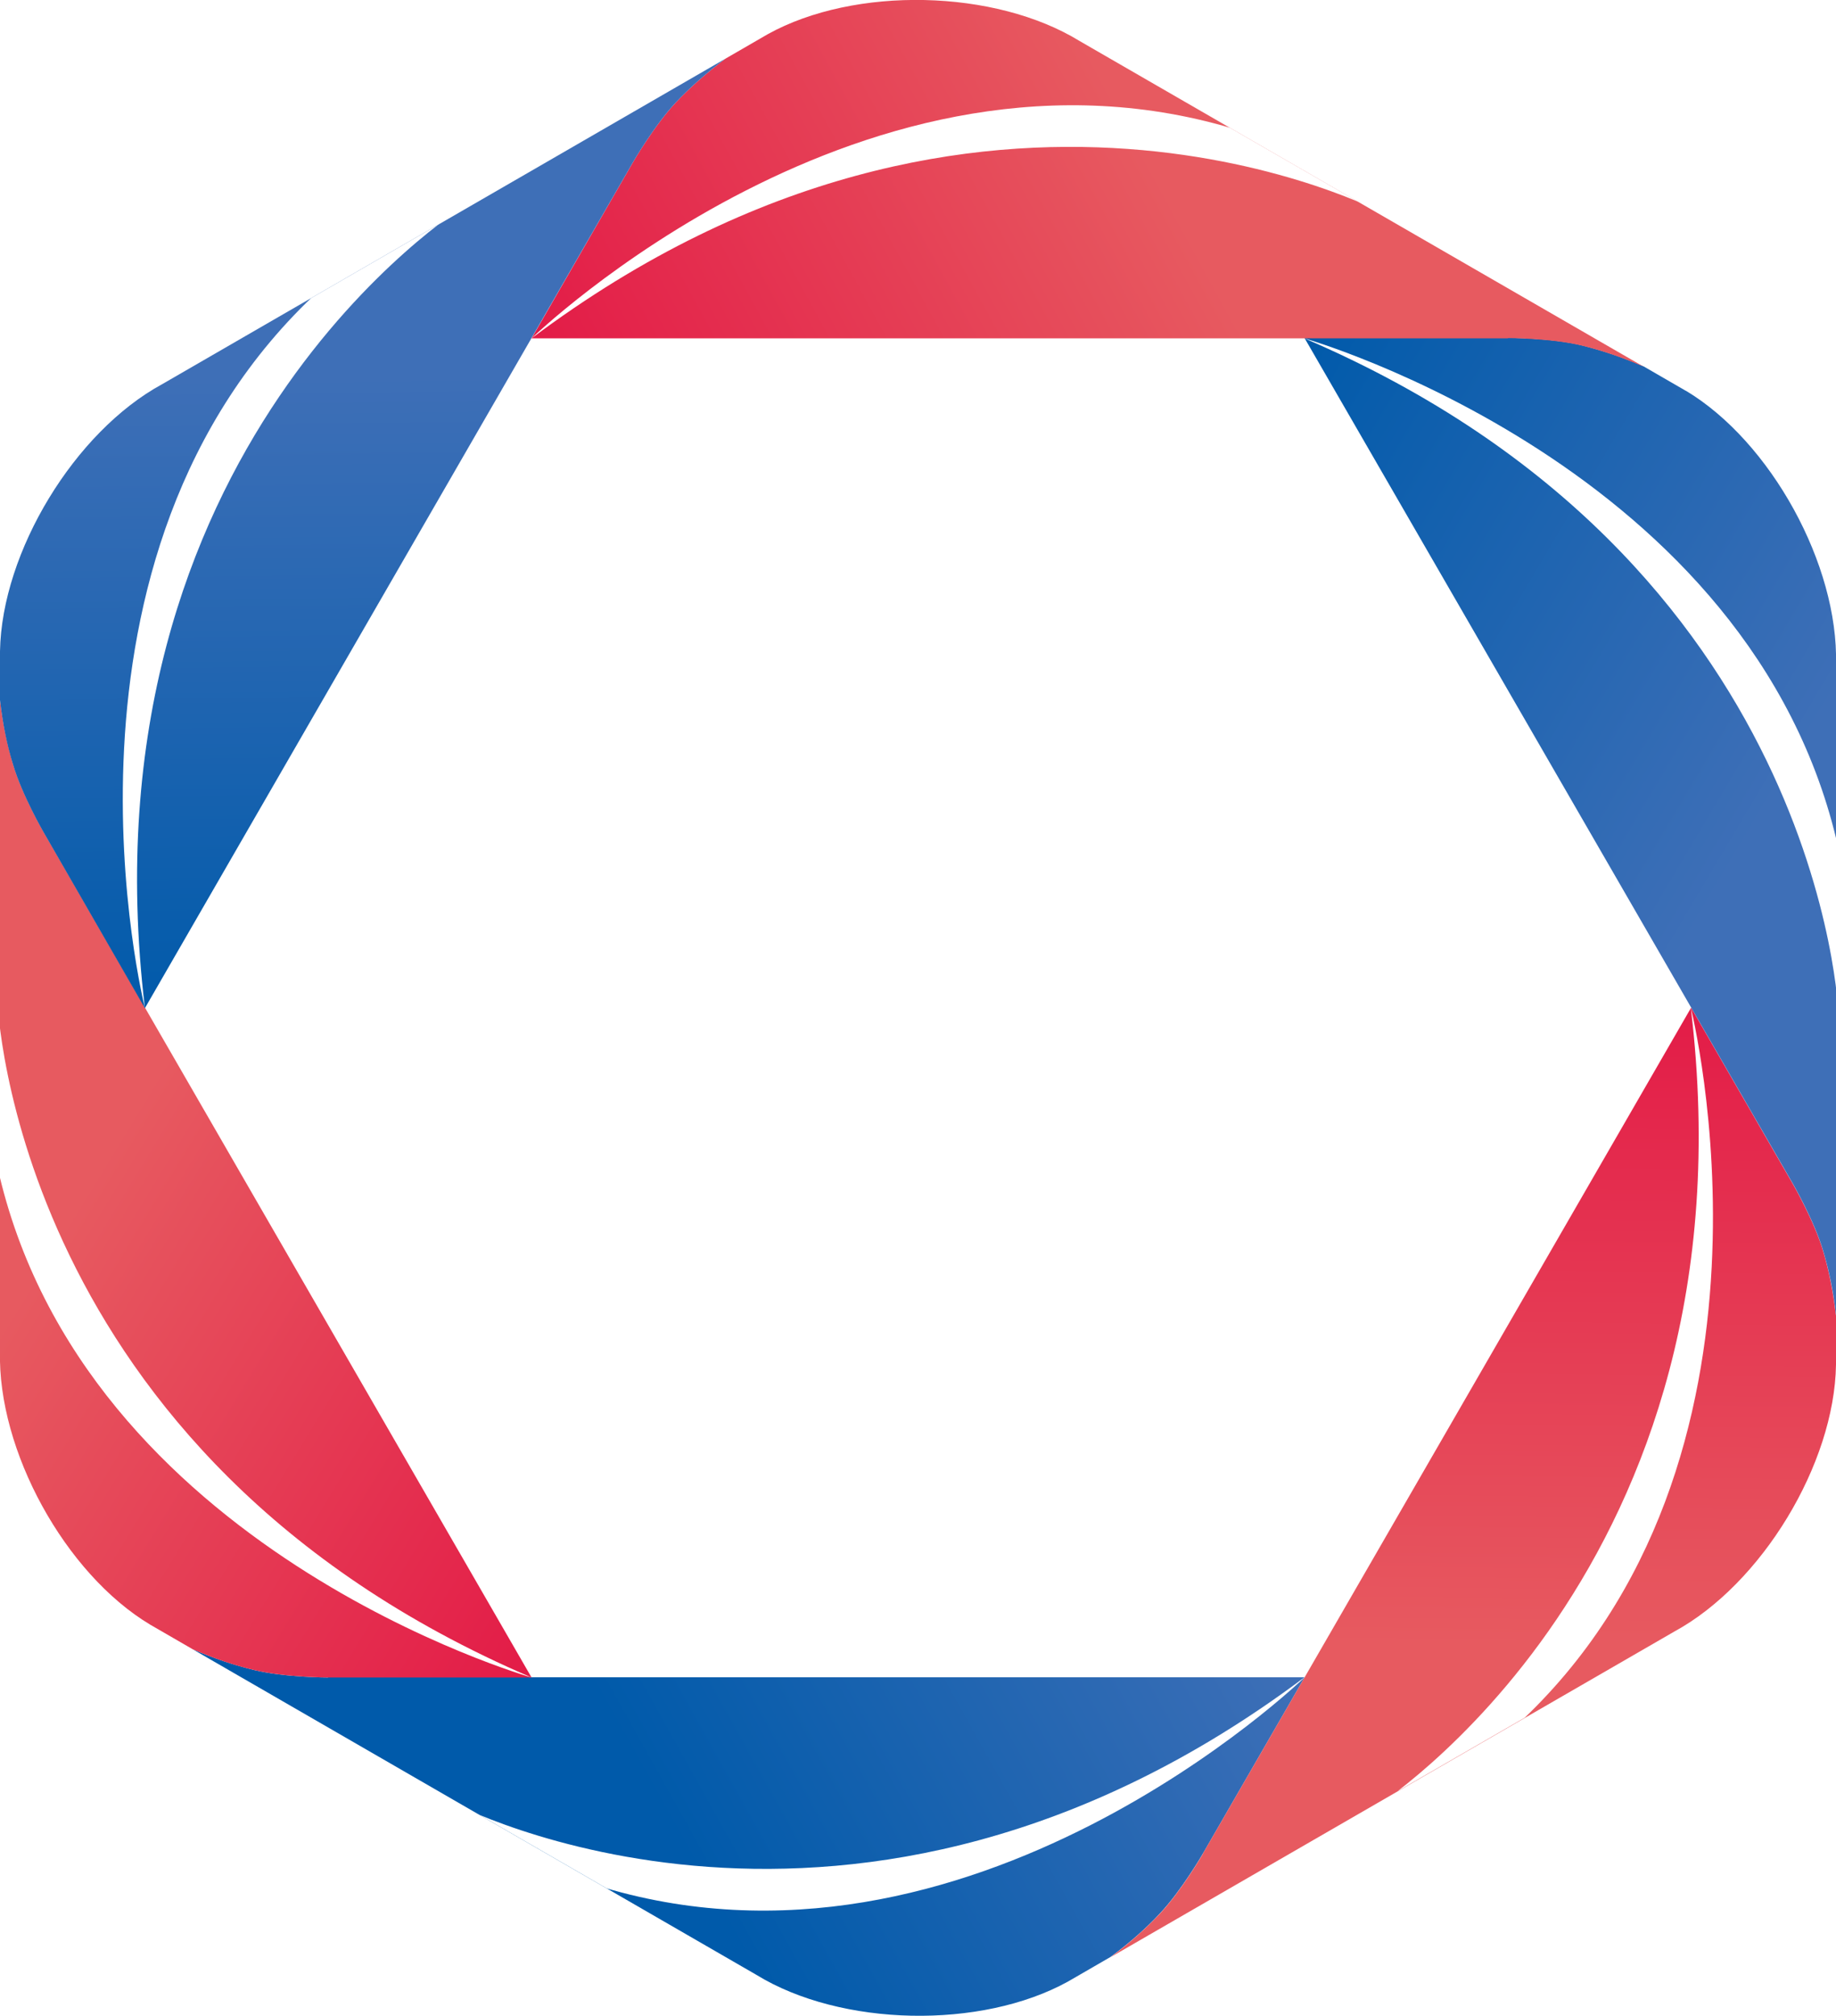
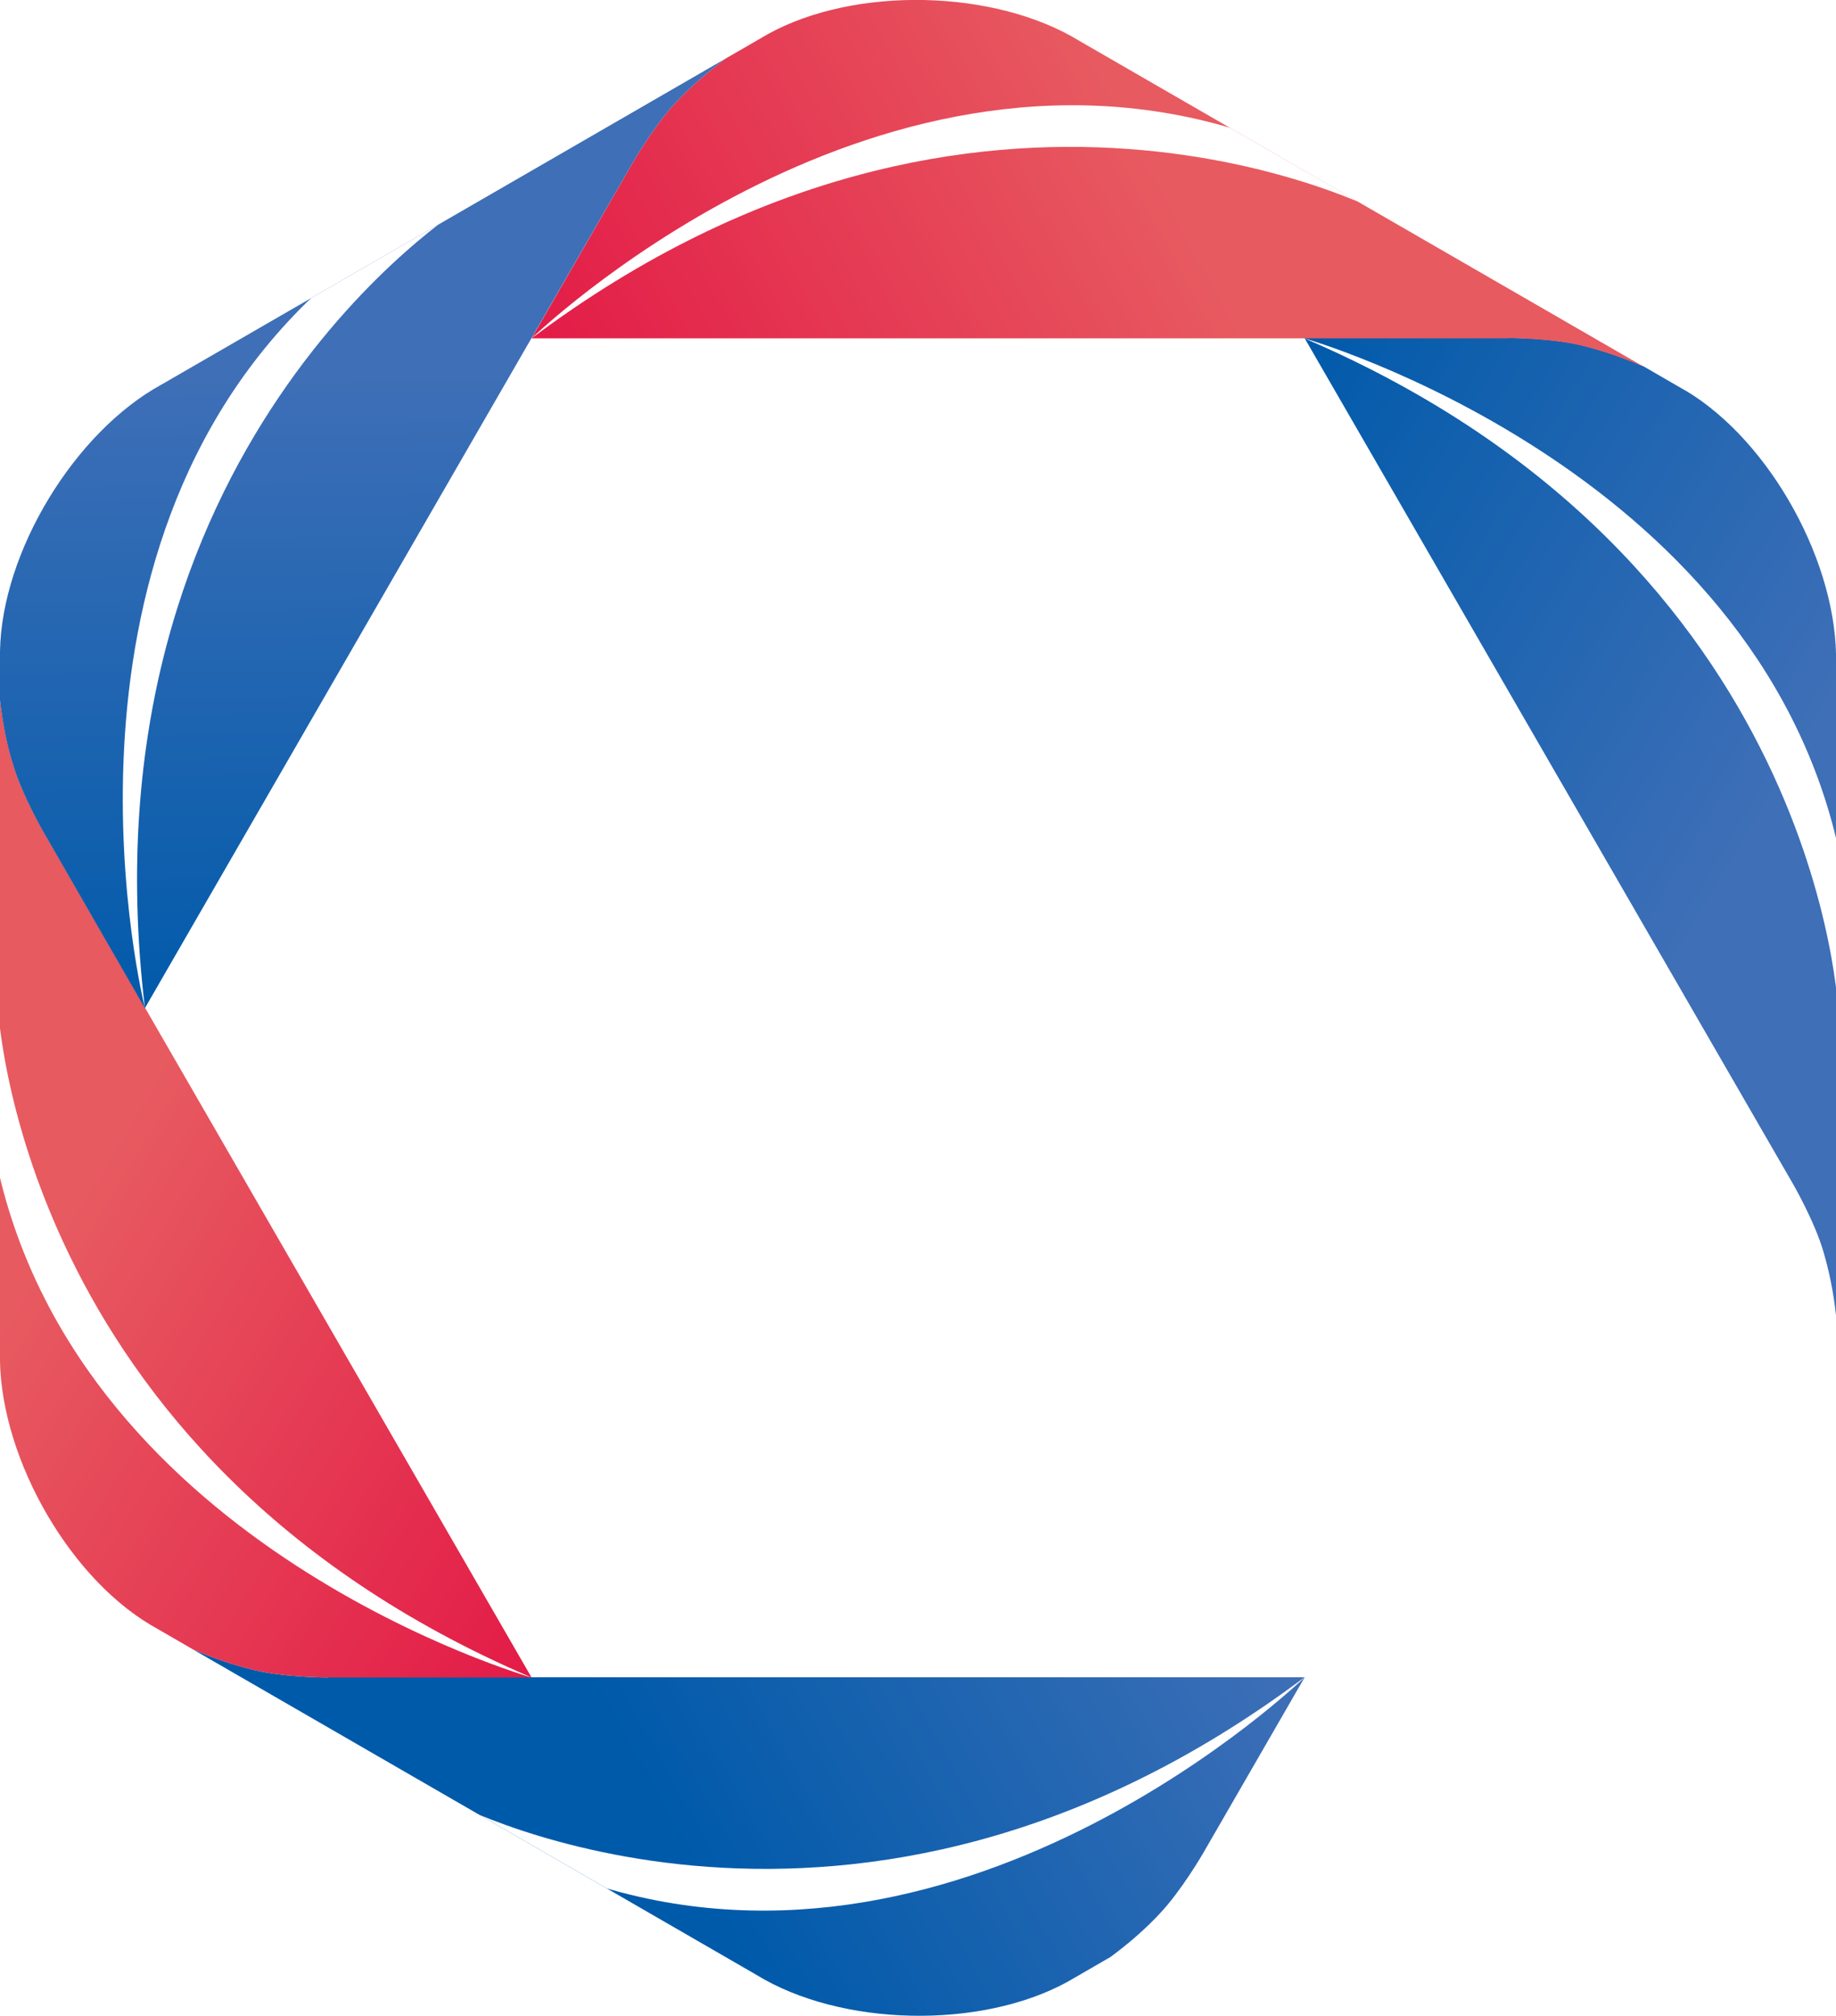
<svg xmlns="http://www.w3.org/2000/svg" xmlns:xlink="http://www.w3.org/1999/xlink" id="_레이어_2" data-name="레이어 2" viewBox="0 0 71.98 79">
  <defs>
    <style>
      .cls-1 {
        fill: url(#radial-gradient-10);
      }

      .cls-2 {
        mask: url(#mask-5);
      }

      .cls-3 {
        fill: url(#linear-gradient-2);
      }

      .cls-4 {
        mask: url(#mask-1);
      }

      .cls-5 {
        fill: url(#radial-gradient-3);
      }

      .cls-5, .cls-6, .cls-7, .cls-8, .cls-9, .cls-10 {
        mix-blend-mode: multiply;
      }

      .cls-11 {
        mask: url(#mask-10);
      }

      .cls-12 {
        mask: url(#mask-6);
      }

      .cls-6 {
        fill: url(#radial-gradient);
      }

      .cls-13 {
        mask: url(#mask-7);
      }

      .cls-14 {
        filter: url(#luminosity-noclip-5);
      }

      .cls-15 {
        fill: #fff;
      }

      .cls-16 {
        mask: url(#mask);
      }

      .cls-7 {
        fill: url(#radial-gradient-7);
      }

      .cls-17 {
        fill: none;
      }

      .cls-18 {
        fill: url(#linear-gradient-4);
      }

      .cls-19 {
        mask: url(#mask-8);
      }

      .cls-20 {
        filter: url(#luminosity-noclip-11);
      }

      .cls-21 {
        mask: url(#mask-2);
      }

      .cls-22 {
        filter: url(#luminosity-noclip-3);
      }

      .cls-23 {
        mask: url(#mask-9);
      }

      .cls-24 {
        fill: url(#linear-gradient-3);
      }

      .cls-25 {
        fill: url(#linear-gradient-5);
      }

      .cls-8 {
        fill: url(#radial-gradient-9);
      }

      .cls-9 {
        fill: url(#radial-gradient-5);
      }

      .cls-26 {
        fill: url(#radial-gradient-8);
      }

      .cls-27 {
        fill: url(#radial-gradient-2);
      }

      .cls-28 {
        filter: url(#luminosity-noclip-9);
      }

      .cls-29 {
        fill: url(#radial-gradient-4);
      }

      .cls-30 {
        fill: url(#radial-gradient-12);
      }

      .cls-31 {
        fill: url(#linear-gradient-6);
      }

      .cls-32 {
        mask: url(#mask-11);
      }

      .cls-33 {
        fill: url(#radial-gradient-6);
      }

      .cls-34 {
        mask: url(#mask-4);
      }

      .cls-35 {
        fill: url(#linear-gradient);
      }

      .cls-36 {
        filter: url(#luminosity-noclip-7);
      }

      .cls-37 {
        clip-path: url(#clippath);
      }

      .cls-10 {
        fill: url(#radial-gradient-11);
      }

      .cls-38 {
        mask: url(#mask-3);
      }

      .cls-39 {
        filter: url(#luminosity-noclip);
      }
    </style>
    <linearGradient id="linear-gradient" x1="25.75" y1="70.56" x2="46.99" y2="58.7" gradientUnits="userSpaceOnUse">
      <stop offset="0" stop-color="#005aaa" />
      <stop offset="1" stop-color="#3e6fb7" />
    </linearGradient>
    <linearGradient id="linear-gradient-2" x1="58.08" y1="39.14" x2="57.77" y2="64.43" gradientUnits="userSpaceOnUse">
      <stop offset="0" stop-color="#e31b47" />
      <stop offset="1" stop-color="#e75a60" />
    </linearGradient>
    <linearGradient id="linear-gradient-3" x1="46.88" y1="20.28" x2="68.43" y2="33.08" xlink:href="#linear-gradient" />
    <linearGradient id="linear-gradient-4" x1="24.96" y1="58.99" x2="3.73" y2="46.03" xlink:href="#linear-gradient-2" />
    <linearGradient id="linear-gradient-5" x1="24.52" y1="20.29" x2="46.23" y2="8.43" xlink:href="#linear-gradient-2" />
    <linearGradient id="linear-gradient-6" x1="14.54" y1="39.76" x2="14.22" y2="14.78" xlink:href="#linear-gradient" />
    <filter id="luminosity-noclip" x="35.53" y=".96" width="19.09" height="11.49" color-interpolation-filters="sRGB" filterUnits="userSpaceOnUse">
      <feFlood flood-color="#fff" result="bg" />
      <feBlend in="SourceGraphic" in2="bg" />
    </filter>
    <filter id="luminosity-noclip-2" x="35.53" y="-8160.87" width="19.09" height="32766" color-interpolation-filters="sRGB" filterUnits="userSpaceOnUse">
      <feFlood flood-color="#fff" result="bg" />
      <feBlend in="SourceGraphic" in2="bg" />
    </filter>
    <mask id="mask-1" x="35.53" y="-8160.87" width="19.09" height="32766" maskUnits="userSpaceOnUse" />
    <radialGradient id="radial-gradient" cx="1632.33" cy="-459.95" fx="1632.33" fy="-459.95" r="15.9" gradientTransform="translate(-126.84 -329.43) rotate(120.03) scale(.13 .69) skewX(.17)" gradientUnits="userSpaceOnUse">
      <stop offset="0" stop-color="#666" />
      <stop offset=".23" stop-color="#535353" />
      <stop offset=".69" stop-color="#232323" />
      <stop offset="1" stop-color="#000" />
    </radialGradient>
    <mask id="mask" x="35.53" y=".96" width="19.09" height="11.49" maskUnits="userSpaceOnUse">
      <g class="cls-39">
        <g class="cls-4">
          <path class="cls-6" d="M44.08,8.44c-5.24-3.03-9.04-6.25-8.49-7.21.55-.96,5.25.72,10.49,3.75,5.24,3.03,9.04,6.25,8.49,7.21-.55.95-5.25-.72-10.49-3.75Z" />
        </g>
      </g>
    </mask>
    <radialGradient id="radial-gradient-2" cx="1632.33" cy="-459.95" fx="1632.33" fy="-459.95" r="15.9" gradientTransform="translate(-126.84 -329.43) rotate(120.03) scale(.13 .69) skewX(.17)" gradientUnits="userSpaceOnUse">
      <stop offset="0" stop-color="#fff" />
      <stop offset="1" stop-color="#fff" />
    </radialGradient>
    <filter id="luminosity-noclip-3" x="2.59" y="9.48" width="19.09" height="11.49" color-interpolation-filters="sRGB" filterUnits="userSpaceOnUse">
      <feFlood flood-color="#fff" result="bg" />
      <feBlend in="SourceGraphic" in2="bg" />
    </filter>
    <filter id="luminosity-noclip-4" x="2.59" y="-8160.87" width="19.09" height="32766" color-interpolation-filters="sRGB" filterUnits="userSpaceOnUse">
      <feFlood flood-color="#fff" result="bg" />
      <feBlend in="SourceGraphic" in2="bg" />
    </filter>
    <mask id="mask-3" x="2.59" y="-8160.87" width="19.09" height="32766" maskUnits="userSpaceOnUse" />
    <radialGradient id="radial-gradient-3" cx="-59717.27" cy="4932.28" fx="-59717.27" fy="4932.28" r="15.9" gradientTransform="translate(6706.94 4818.78) rotate(60.03) scale(.13 .69) skewX(.13)" xlink:href="#radial-gradient" />
    <mask id="mask-2" x="2.59" y="9.48" width="19.09" height="11.49" maskUnits="userSpaceOnUse">
      <g class="cls-22">
        <g class="cls-38">
          <path class="cls-5" d="M13.13,16.96c-5.24,3.02-9.94,4.7-10.49,3.75-.55-.96,3.25-4.18,8.49-7.21,5.24-3.03,9.94-4.7,10.49-3.75.55.96-3.25,4.18-8.49,7.21Z" />
        </g>
      </g>
    </mask>
    <radialGradient id="radial-gradient-4" cx="-59717.27" cy="4932.28" fx="-59717.27" fy="4932.28" r="15.9" gradientTransform="translate(6706.94 4818.78) rotate(60.03) scale(.13 .69) skewX(.13)" xlink:href="#radial-gradient-2" />
    <filter id="luminosity-noclip-5" x="1.04" y="37.07" width="4" height="21.91" color-interpolation-filters="sRGB" filterUnits="userSpaceOnUse">
      <feFlood flood-color="#fff" result="bg" />
      <feBlend in="SourceGraphic" in2="bg" />
    </filter>
    <filter id="luminosity-noclip-6" x="1.04" y="-8160.87" width="4" height="32766" color-interpolation-filters="sRGB" filterUnits="userSpaceOnUse">
      <feFlood flood-color="#fff" result="bg" />
      <feBlend in="SourceGraphic" in2="bg" />
    </filter>
    <mask id="mask-5" x="1.04" y="-8160.87" width="4" height="32766" maskUnits="userSpaceOnUse" />
    <radialGradient id="radial-gradient-5" cx="-115985.19" cy="-2054.14" fx="-115985.19" fy="-2054.14" r="15.9" gradientTransform="translate(14582.38 1475.54) rotate(.05) scale(.13 .69) skewX(.25)" xlink:href="#radial-gradient" />
    <mask id="mask-4" x="1.04" y="37.07" width="4" height="21.91" maskUnits="userSpaceOnUse">
      <g class="cls-14">
        <g class="cls-2">
-           <path class="cls-9" d="M5.04,48.02c0,6.05-.9,10.96-2,10.96s-2-4.91-2-10.96c0-6.05.9-10.95,2-10.95,1.1,0,2,4.9,2,10.95Z" />
+           <path class="cls-9" d="M5.04,48.02s-2-4.91-2-10.96c0-6.05.9-10.95,2-10.95,1.1,0,2,4.9,2,10.95Z" />
        </g>
      </g>
    </mask>
    <radialGradient id="radial-gradient-6" cx="-115985.19" cy="-2054.14" fx="-115985.19" fy="-2054.14" r="15.9" gradientTransform="translate(14582.38 1475.54) rotate(.05) scale(.13 .69) skewX(.25)" xlink:href="#radial-gradient-2" />
    <filter id="luminosity-noclip-7" x="17.35" y="66.55" width="19.09" height="11.49" color-interpolation-filters="sRGB" filterUnits="userSpaceOnUse">
      <feFlood flood-color="#fff" result="bg" />
      <feBlend in="SourceGraphic" in2="bg" />
    </filter>
    <filter id="luminosity-noclip-8" x="17.35" y="-8160.87" width="19.09" height="32766" color-interpolation-filters="sRGB" filterUnits="userSpaceOnUse">
      <feFlood flood-color="#fff" result="bg" />
      <feBlend in="SourceGraphic" in2="bg" />
    </filter>
    <mask id="mask-7" x="17.35" y="-8160.87" width="19.09" height="32766" maskUnits="userSpaceOnUse" />
    <radialGradient id="radial-gradient-7" cx="-110901.7" cy="-14441.24" fx="-110901.7" fy="-14441.24" r="15.91" gradientTransform="translate(15624.04 -7015.92) rotate(-59.97) scale(.13 .69) skewX(.17)" xlink:href="#radial-gradient" />
    <mask id="mask-6" x="17.35" y="66.55" width="19.09" height="11.49" maskUnits="userSpaceOnUse">
      <g class="cls-36">
        <g class="cls-13">
          <path class="cls-7" d="M27.9,70.56c5.24,3.03,9.04,6.25,8.49,7.21-.56.95-5.25-.72-10.49-3.75-5.24-3.02-9.04-6.25-8.49-7.21.55-.95,5.25.72,10.49,3.75Z" />
        </g>
      </g>
    </mask>
    <radialGradient id="radial-gradient-8" cx="-110901.7" cy="-14441.24" fx="-110901.7" fy="-14441.24" r="15.91" gradientTransform="translate(15624.04 -7015.92) rotate(-59.97) scale(.13 .69) skewX(.17)" xlink:href="#radial-gradient-2" />
    <filter id="luminosity-noclip-9" x="50.3" y="58.02" width="19.09" height="11.49" color-interpolation-filters="sRGB" filterUnits="userSpaceOnUse">
      <feFlood flood-color="#fff" result="bg" />
      <feBlend in="SourceGraphic" in2="bg" />
    </filter>
    <filter id="luminosity-noclip-10" x="50.3" y="-8160.87" width="19.09" height="32766" color-interpolation-filters="sRGB" filterUnits="userSpaceOnUse">
      <feFlood flood-color="#fff" result="bg" />
      <feBlend in="SourceGraphic" in2="bg" />
    </filter>
    <mask id="mask-9" x="50.3" y="-8160.87" width="19.09" height="32766" maskUnits="userSpaceOnUse" />
    <radialGradient id="radial-gradient-9" cx="-49525.06" cy="-19833.48" fx="-49525.06" fy="-19833.48" r="15.9" gradientTransform="translate(8790.26 -12164.13) rotate(-119.97) scale(.13 .69) skewX(.13)" xlink:href="#radial-gradient" />
    <mask id="mask-8" x="50.3" y="58.02" width="19.09" height="11.49" maskUnits="userSpaceOnUse">
      <g class="cls-28">
        <g class="cls-23">
          <path class="cls-8" d="M58.85,62.04c5.24-3.03,9.94-4.7,10.49-3.75.55.96-3.25,4.19-8.49,7.21-5.24,3.03-9.94,4.7-10.49,3.75-.55-.95,3.25-4.18,8.49-7.21Z" />
        </g>
      </g>
    </mask>
    <radialGradient id="radial-gradient-10" cx="-49525.06" cy="-19833.48" fx="-49525.06" fy="-19833.48" r="15.9" gradientTransform="translate(8790.26 -12164.13) rotate(-119.97) scale(.13 .69) skewX(.13)" xlink:href="#radial-gradient-2" />
    <filter id="luminosity-noclip-11" x="66.94" y="20.02" width="4" height="21.91" color-interpolation-filters="sRGB" filterUnits="userSpaceOnUse">
      <feFlood flood-color="#fff" result="bg" />
      <feBlend in="SourceGraphic" in2="bg" />
    </filter>
    <filter id="luminosity-noclip-12" x="66.94" y="-8160.87" width="4" height="32766" color-interpolation-filters="sRGB" filterUnits="userSpaceOnUse">
      <feFlood flood-color="#fff" result="bg" />
      <feBlend in="SourceGraphic" in2="bg" />
    </filter>
    <mask id="mask-11" x="66.94" y="-8160.87" width="4" height="32766" maskUnits="userSpaceOnUse" />
    <radialGradient id="radial-gradient-11" cx="6729.37" cy="-12842.79" fx="6729.37" fy="-12842.79" r="15.9" gradientTransform="translate(914.82 -8820.89) rotate(-179.95) scale(.13 .69) skewX(.25)" xlink:href="#radial-gradient" />
    <mask id="mask-10" x="66.94" y="20.02" width="4" height="21.91" maskUnits="userSpaceOnUse">
      <g class="cls-20">
        <g class="cls-32">
          <path class="cls-10" d="M66.94,30.98c0-6.05.89-10.96,2-10.96s2,4.91,2,10.96-.9,10.95-2,10.95-2-4.9-2-10.95Z" />
        </g>
      </g>
    </mask>
    <radialGradient id="radial-gradient-12" cx="6729.37" cy="-12842.79" fx="6729.37" fy="-12842.79" r="15.9" gradientTransform="translate(914.82 -8820.89) rotate(-179.95) scale(.13 .69) skewX(.25)" xlink:href="#radial-gradient-2" />
    <clipPath id="clippath">
      <path class="cls-17" d="M66.1,15.32L42.33,1.61c-3.32-2.04-8.82-2.16-12.23-.27L6.35,15.06C2.93,16.92.07,21.62,0,25.52v27.43c-.1,3.89,2.55,8.72,5.89,10.72l23.76,13.72c3.32,2.04,8.82,2.15,12.23.26l23.76-13.72c3.42-1.86,6.28-6.56,6.34-10.46v-27.43c.1-3.89-2.55-8.72-5.89-10.72Z" />
    </clipPath>
  </defs>
  <g id="_레이어_1-2" data-name="레이어 1">
    <g>
      <g>
        <rect class="cls-17" x="13.26" y="37.47" height="30.31" />
        <rect class="cls-17" x="58.72" y="11.22" height="30.31" />
        <rect class="cls-17" x="58.72" y="37.47" height="30.31" />
        <path class="cls-35" d="M12.86,65.74s-1.67,0-2.88-.29c-.75-.18-1.56-.44-2.43-.82l22.1,12.76c3.32,2.04,8.82,2.15,12.23.26l1.66-.96c.77-.57,1.41-1.14,1.93-1.7.85-.9,1.69-2.35,1.69-2.35l3.99-6.91H12.86Z" />
-         <path class="cls-3" d="M47.16,72.65s-.84,1.45-1.69,2.35c-.53.56-1.16,1.13-1.93,1.7l22.1-12.76c3.42-1.86,6.28-6.56,6.34-10.46v-1.92c-.11-.94-.28-1.78-.5-2.52-.35-1.19-1.19-2.64-1.19-2.64l-3.99-6.91-19.14,33.15Z" />
        <path class="cls-24" d="M66.1,15.32l-1.66-.96c-.87-.38-1.68-.64-2.44-.83-1.2-.29-2.88-.29-2.88-.29h-7.98l19.15,33.15s.84,1.45,1.19,2.64c.22.74.4,1.58.5,2.52v-25.52c.1-3.89-2.55-8.72-5.89-10.72Z" />
        <path class="cls-18" d="M1.7,32.59s-.84-1.45-1.19-2.64c-.22-.74-.4-1.57-.51-2.52v25.52c-.1,3.89,2.55,8.72,5.89,10.72l1.66.96c.87.38,1.69.65,2.43.82,1.21.29,2.88.29,2.88.29h7.98L1.7,32.59Z" />
        <path class="cls-25" d="M59.12,13.25s1.67,0,2.88.29c.75.18,1.56.45,2.44.83L42.33,1.61c-3.32-2.04-8.82-2.16-12.23-.27l-1.66.96c-.76.57-1.4,1.14-1.93,1.7-.85.9-1.69,2.35-1.69,2.35l-3.98,6.91h38.28Z" />
        <path class="cls-31" d="M6.35,15.06C2.93,16.92.07,21.62,0,25.52v1.92c.11.95.28,1.78.51,2.52.35,1.19,1.19,2.64,1.19,2.64l3.98,6.91L24.82,6.35s.84-1.45,1.69-2.35c.53-.56,1.17-1.13,1.93-1.7L6.35,15.06Z" />
      </g>
      <g class="cls-16">
        <path class="cls-27" d="M44.08,8.44c-5.24-3.03-9.04-6.25-8.49-7.21.55-.96,5.25.72,10.49,3.75,5.24,3.03,9.04,6.25,8.49,7.21-.55.95-5.25-.72-10.49-3.75Z" />
      </g>
      <g class="cls-21">
-         <path class="cls-29" d="M13.13,16.96c-5.24,3.02-9.94,4.7-10.49,3.75-.55-.96,3.25-4.18,8.49-7.21,5.24-3.03,9.94-4.7,10.49-3.75.55.96-3.25,4.18-8.49,7.21Z" />
-       </g>
+         </g>
      <g class="cls-34">
        <path class="cls-33" d="M5.04,48.02c0,6.05-.9,10.96-2,10.96s-2-4.91-2-10.96c0-6.05.9-10.95,2-10.95,1.1,0,2,4.9,2,10.95Z" />
      </g>
      <g class="cls-12">
        <path class="cls-26" d="M27.9,70.56c5.24,3.03,9.04,6.25,8.49,7.21-.56.95-5.25-.72-10.49-3.75-5.24-3.02-9.04-6.25-8.49-7.21.55-.95,5.25.72,10.49,3.75Z" />
      </g>
      <g class="cls-19">
        <path class="cls-1" d="M58.85,62.04c5.24-3.03,9.94-4.7,10.49-3.75.55.96-3.25,4.19-8.49,7.21-5.24,3.03-9.94,4.7-10.49,3.75-.55-.95,3.25-4.18,8.49-7.21Z" />
      </g>
      <g class="cls-11">
        <path class="cls-30" d="M66.94,30.98c0-6.05.89-10.96,2-10.96s2,4.91,2,10.96-.9,10.95-2,10.95-2-4.9-2-10.95Z" />
      </g>
      <g class="cls-37">
        <g>
          <path class="cls-15" d="M5.68,39.5S1.22,21.75,12.54,11.36l5.64-3.27S3.05,17.5,5.68,39.5Z" />
          <path class="cls-15" d="M20.84,65.74S3.23,60.73-.1,45.73v-6.51s.57,17.8,20.94,26.52Z" />
          <path class="cls-15" d="M51.14,65.74s-13.14,12.74-27.8,8.13l-5.65-3.25s15.71,8.4,33.44-4.88Z" />
          <path class="cls-15" d="M66.29,39.5s4.46,17.75-6.86,28.14l-5.64,3.27s15.13-9.4,12.5-31.4Z" />
          <path class="cls-15" d="M51.14,13.26s17.61,5.01,20.94,20.01v6.51s-.57-17.8-20.94-26.52Z" />
          <path class="cls-15" d="M20.84,13.26S33.98.52,48.63,5.13l5.65,3.25S38.57-.03,20.84,13.26Z" />
        </g>
      </g>
    </g>
  </g>
</svg>